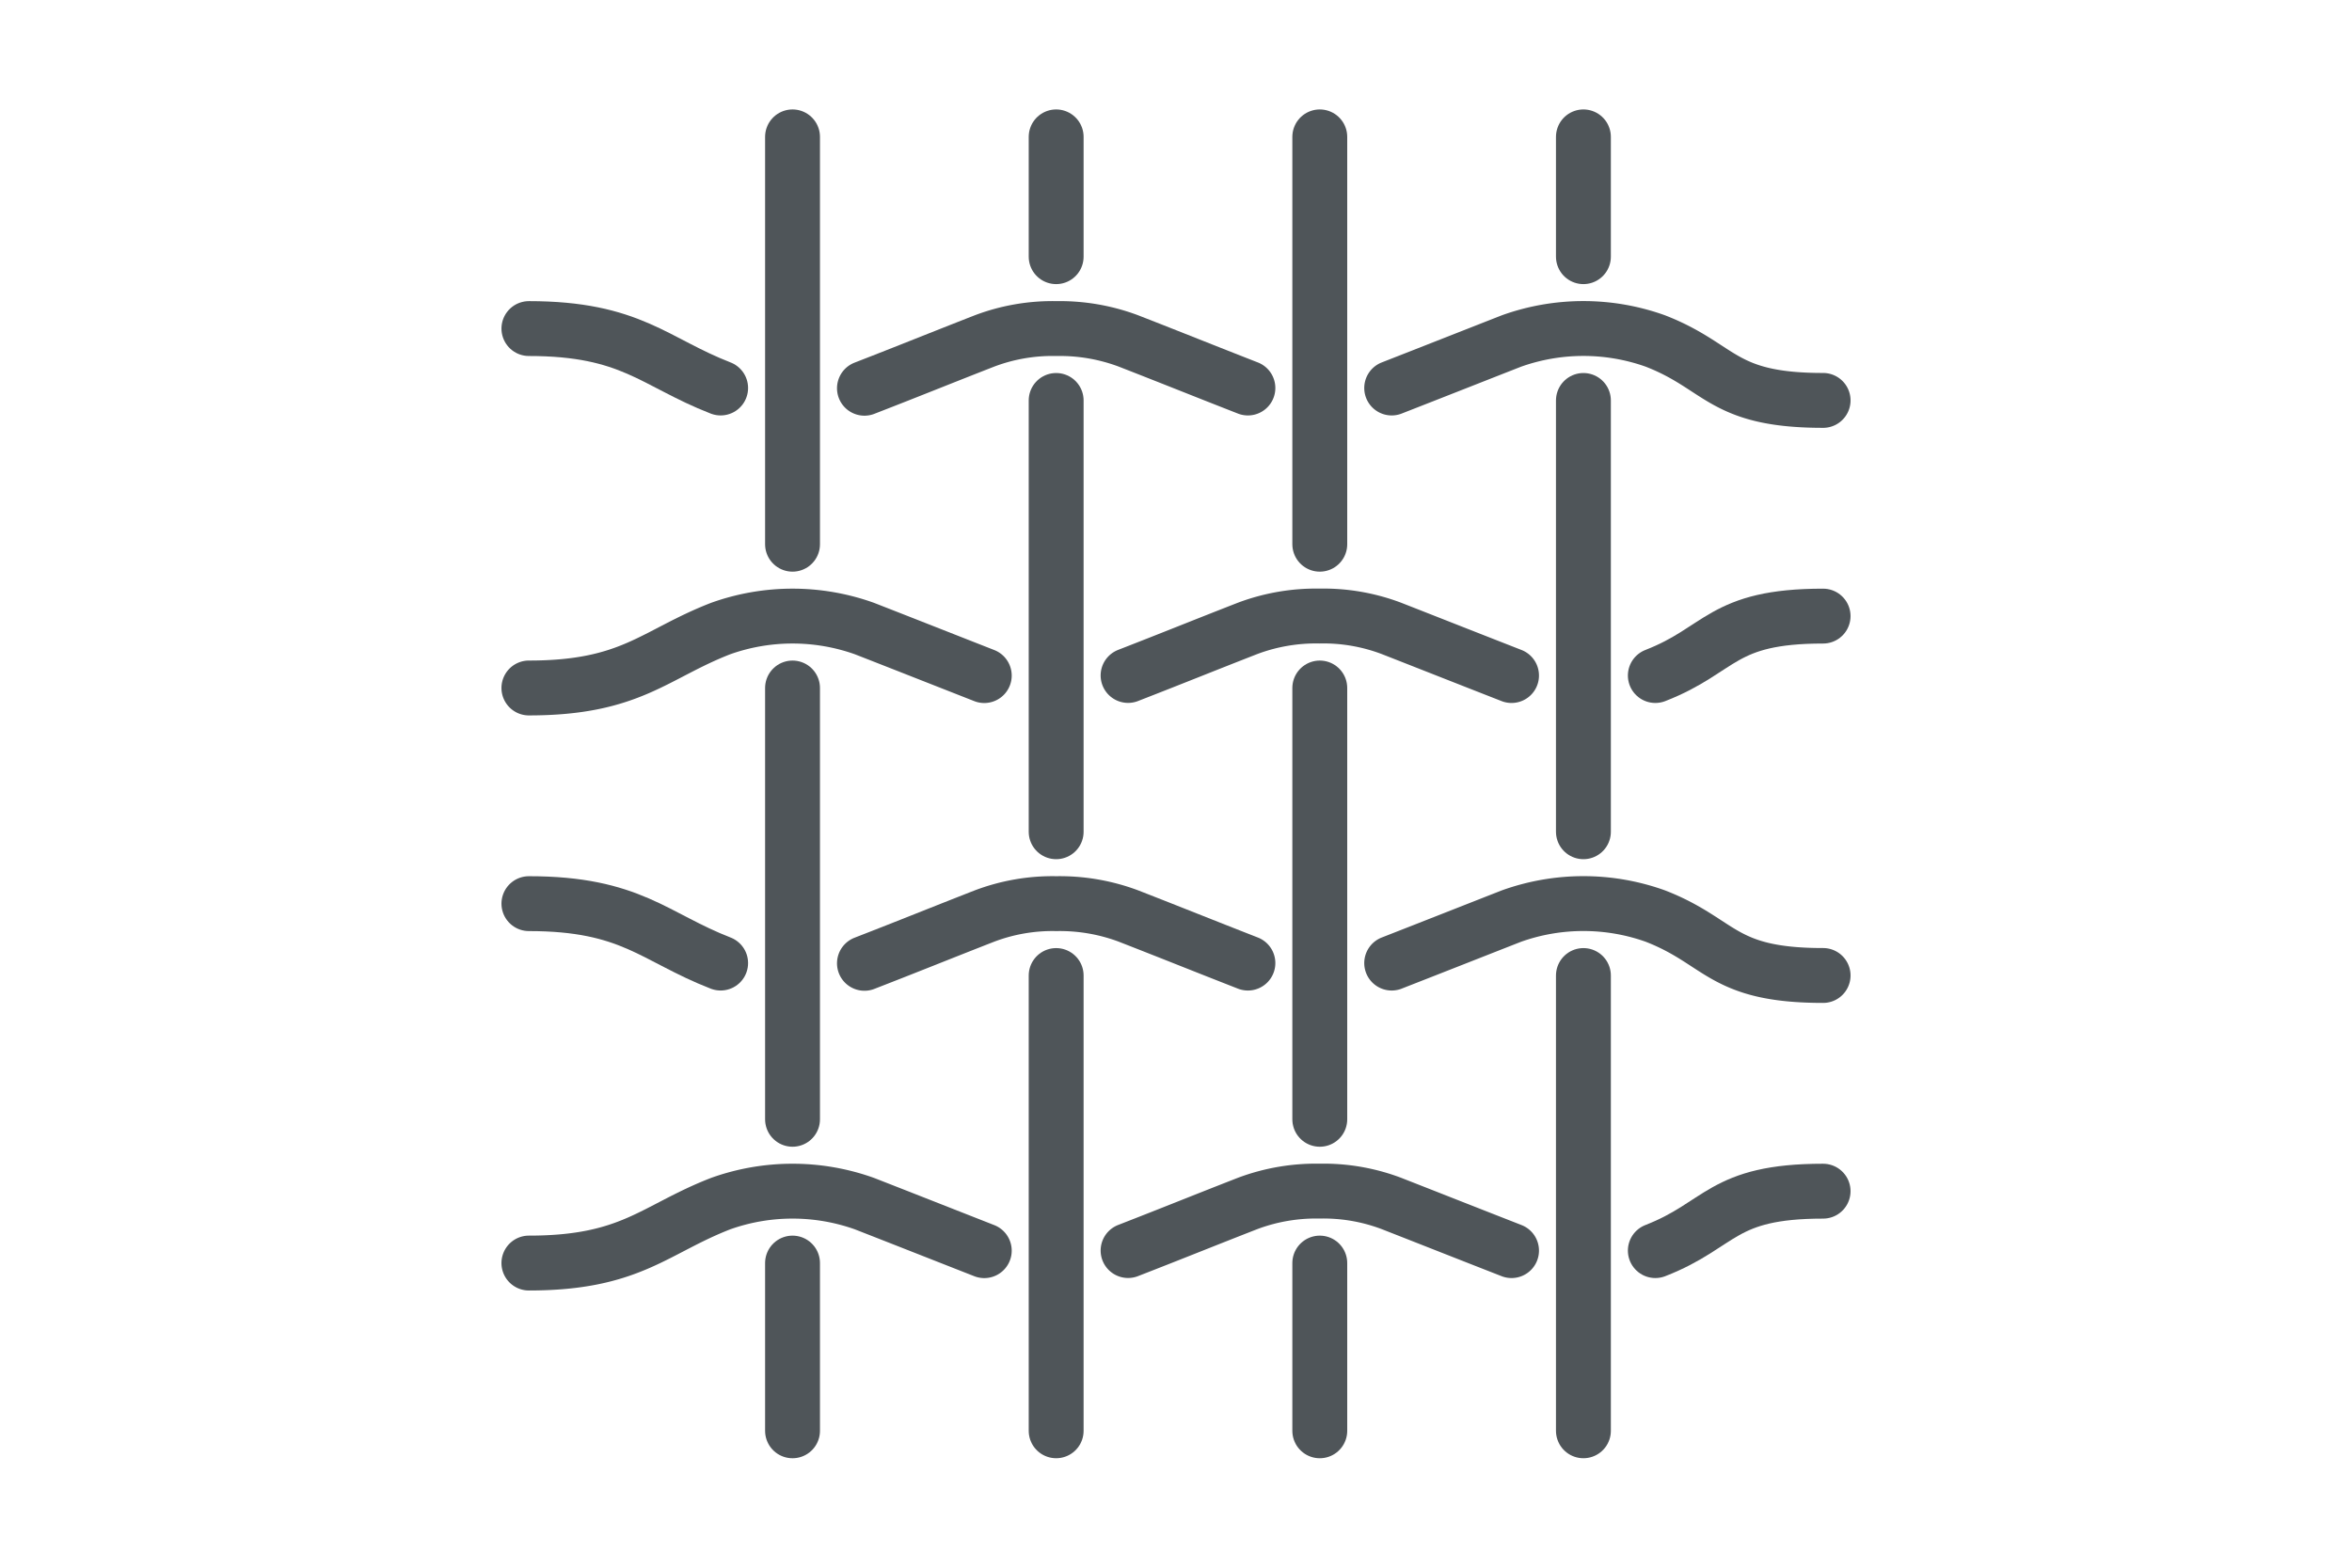
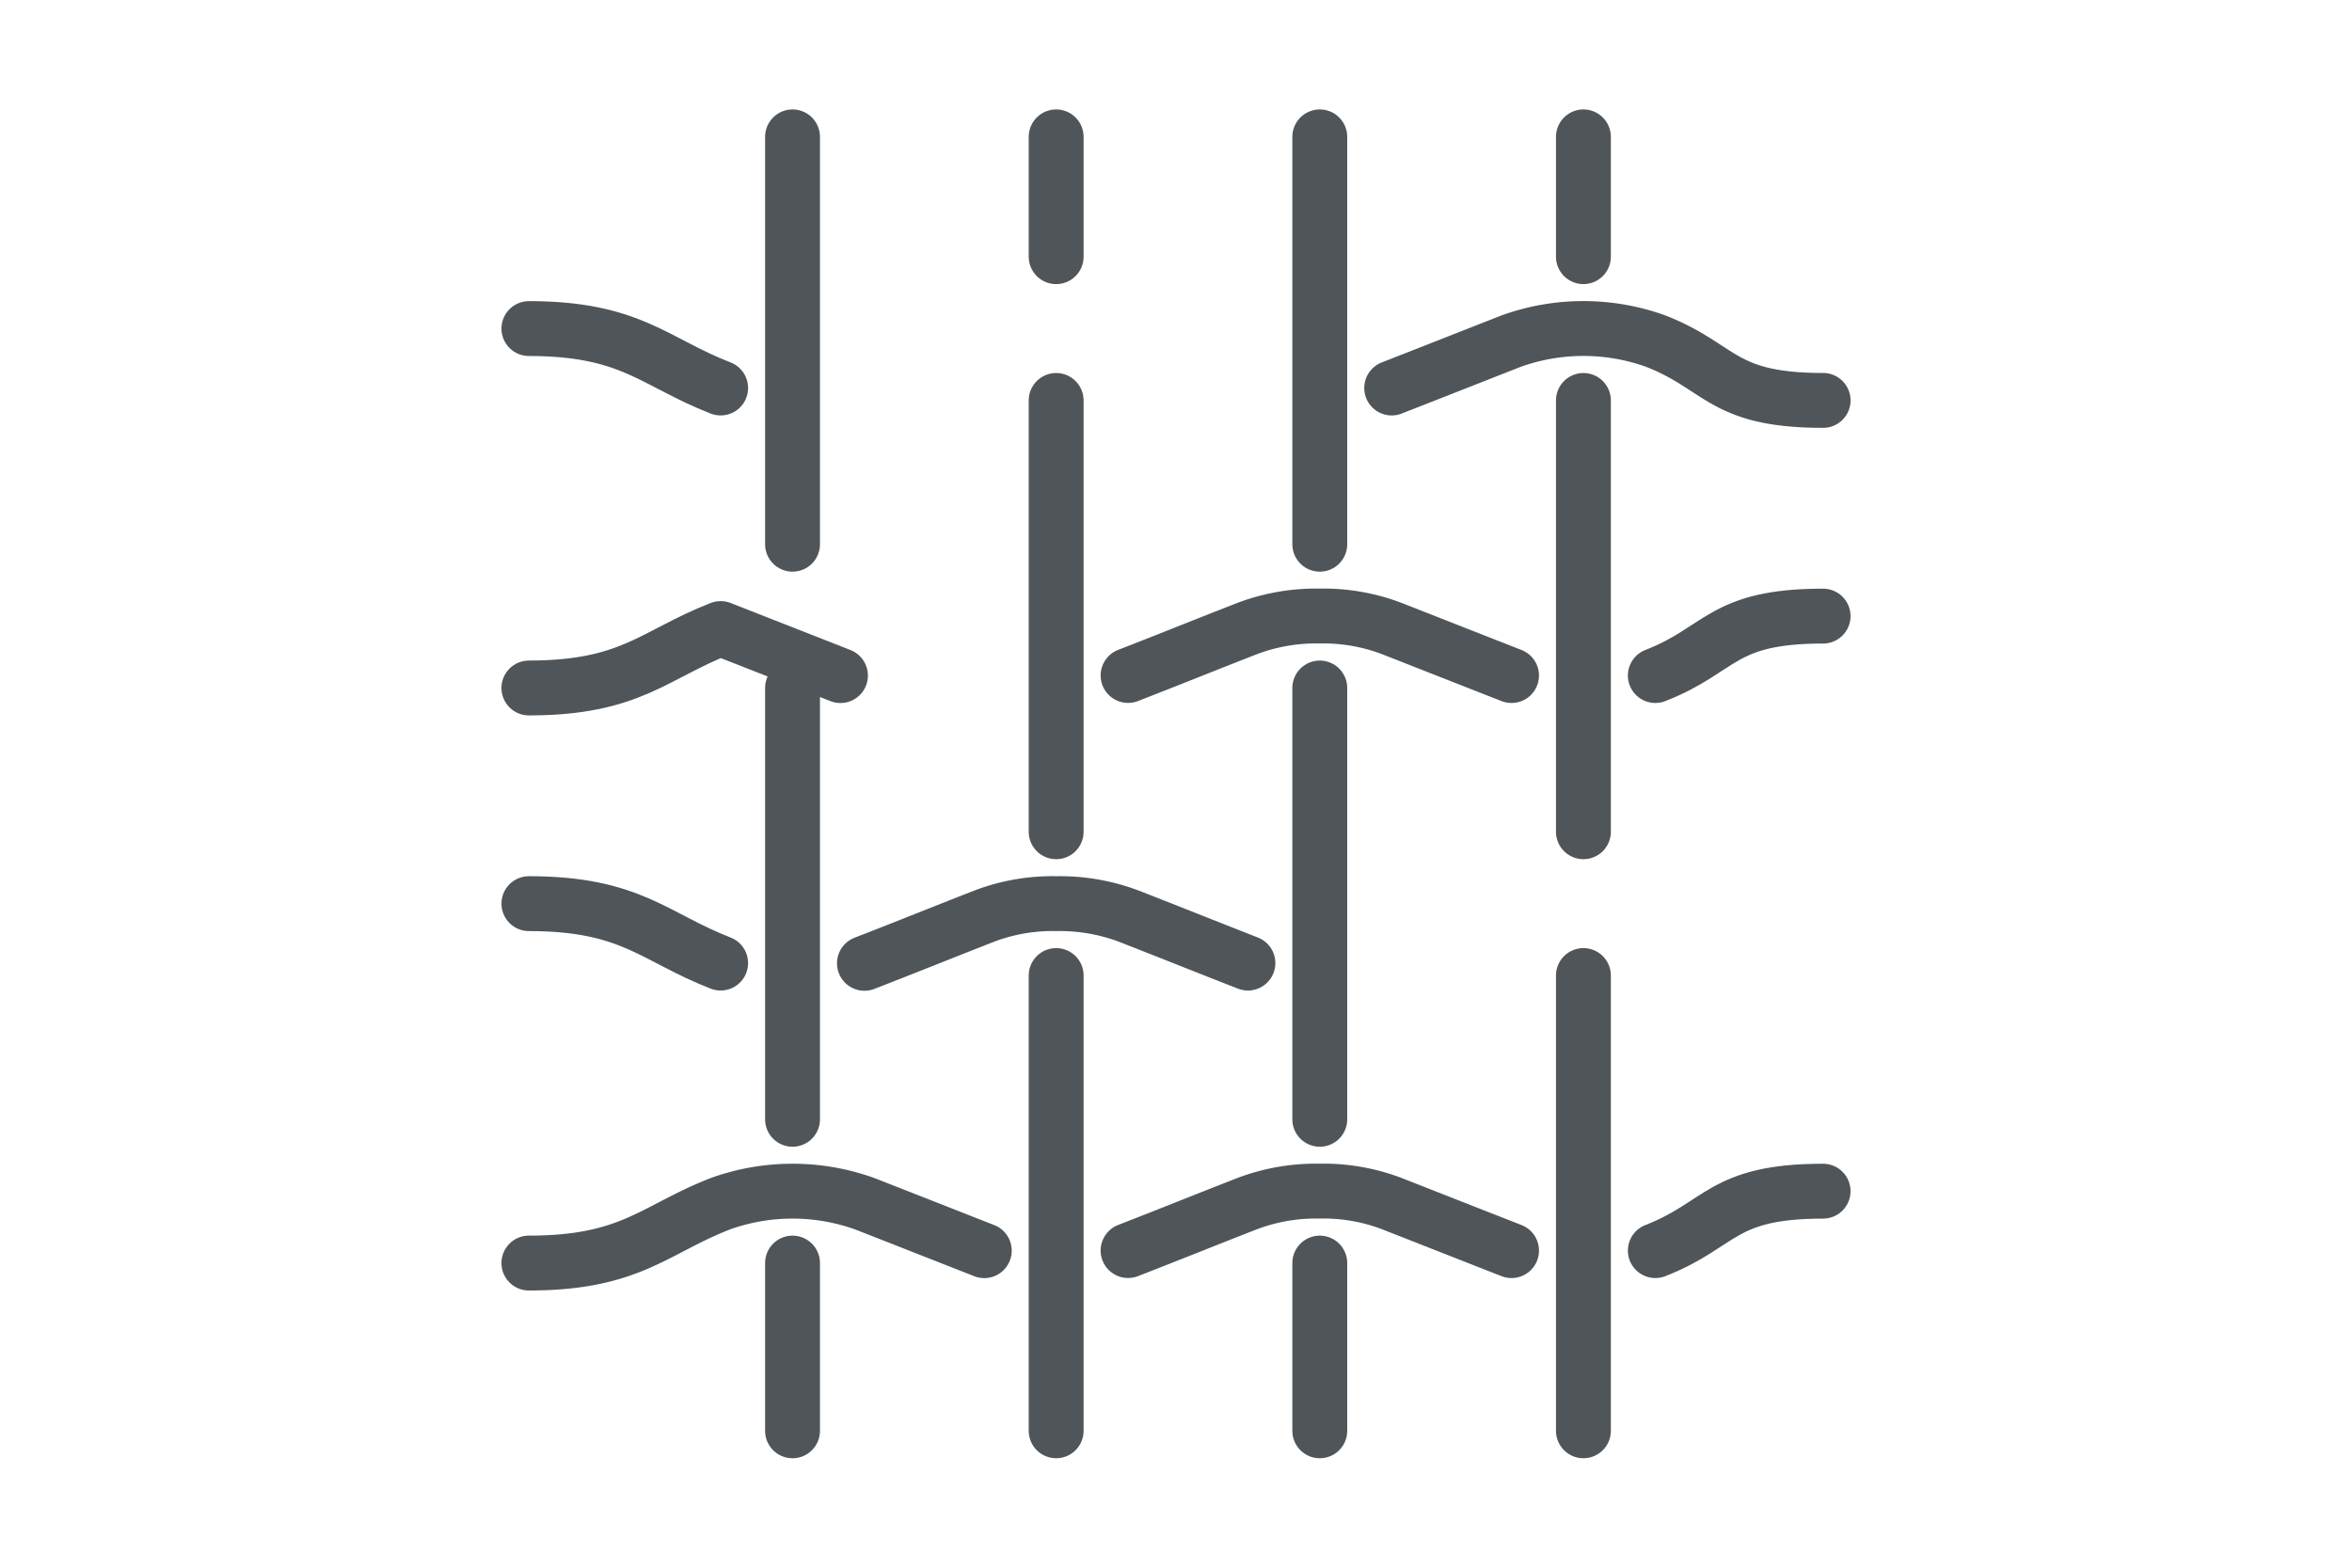
<svg xmlns="http://www.w3.org/2000/svg" width="150" height="100" viewBox="0 0 150 100">
  <defs>
    <clipPath id="clip-path">
      <rect id="Rectangle_5741" data-name="Rectangle 5741" width="150" height="100" transform="translate(770 588.5)" fill="#fff" stroke="#707070" stroke-width="1" />
    </clipPath>
  </defs>
  <g id="cloth-icon05" transform="translate(-770 -588.5)" clip-path="url(#clip-path)">
    <g id="Group_6940" data-name="Group 6940" transform="translate(-323.269 -89.769)">
      <path id="Path_31021" data-name="Path 31021" d="M1171,725.512V698" transform="translate(23.252 5.813)" fill="none" stroke="#4f5559" stroke-linecap="round" stroke-linejoin="round" stroke-width="3.5" />
      <path id="Path_31022" data-name="Path 31022" d="M1171,722v29.041" transform="translate(23.252 18.496)" fill="none" stroke="#4f5559" stroke-linecap="round" stroke-linejoin="round" stroke-width="3.5" />
      <line id="Line_640" data-name="Line 640" y1="7.642" transform="translate(1194.252 687)" fill="none" stroke="#4f5559" stroke-linecap="round" stroke-linejoin="round" stroke-width="3.5" />
      <path id="Path_31023" data-name="Path 31023" d="M1160,744.7v-9.171h0V734" transform="translate(17.439 24.838)" fill="none" stroke="#4f5559" stroke-linecap="round" stroke-linejoin="round" stroke-width="3.5" />
      <path id="Path_31024" data-name="Path 31024" d="M1160,710v27.512" transform="translate(17.439 12.155)" fill="none" stroke="#4f5559" stroke-linecap="round" stroke-linejoin="round" stroke-width="3.5" />
      <line id="Line_641" data-name="Line 641" y1="25.984" transform="translate(1177.439 687)" fill="none" stroke="#4f5559" stroke-linecap="round" stroke-linejoin="round" stroke-width="3.5" />
      <path id="Path_31025" data-name="Path 31025" d="M1149,725.512V698" transform="translate(11.626 5.813)" fill="none" stroke="#4f5559" stroke-linecap="round" stroke-linejoin="round" stroke-width="3.5" />
      <path id="Path_31026" data-name="Path 31026" d="M1149,722v29.041" transform="translate(11.626 18.496)" fill="none" stroke="#4f5559" stroke-linecap="round" stroke-linejoin="round" stroke-width="3.5" />
      <line id="Line_642" data-name="Line 642" y1="7.642" transform="translate(1160.626 687)" fill="none" stroke="#4f5559" stroke-linecap="round" stroke-linejoin="round" stroke-width="3.5" />
      <path id="Path_31027" data-name="Path 31027" d="M1138,734v1.528h0V744.7" transform="translate(5.813 24.838)" fill="none" stroke="#4f5559" stroke-linecap="round" stroke-linejoin="round" stroke-width="3.5" />
      <path id="Path_31028" data-name="Path 31028" d="M1138,737.512V710" transform="translate(5.813 12.155)" fill="none" stroke="#4f5559" stroke-linecap="round" stroke-linejoin="round" stroke-width="3.5" />
      <line id="Line_643" data-name="Line 643" y1="25.984" transform="translate(1143.813 687)" fill="none" stroke="#4f5559" stroke-linecap="round" stroke-linejoin="round" stroke-width="3.5" />
      <path id="Path_31029" data-name="Path 31029" d="M1174,734.791c4.249-1.651,4.188-3.791,10.7-3.791" transform="translate(24.838 23.252)" fill="none" stroke="#4f5559" stroke-linecap="round" stroke-linejoin="round" stroke-width="3.5" />
      <path id="Path_31030" data-name="Path 31030" d="M1176.456,734.791c-3.011-1.177-4.631-1.819-7.642-3a12.223,12.223,0,0,0-4.585-.795h-.015a12.409,12.409,0,0,0-4.57.78c-3.011,1.175-4.616,1.834-7.643,3.011" transform="translate(13.212 23.252)" fill="none" stroke="#4f5559" stroke-linecap="round" stroke-linejoin="round" stroke-width="3.5" />
      <path id="Path_31031" data-name="Path 31031" d="M1127,735.585c6.511,0,7.979-2.14,12.228-3.791a13.625,13.625,0,0,1,9.171,0c3.011,1.177,4.631,1.819,7.642,3" transform="translate(0 23.252)" fill="none" stroke="#4f5559" stroke-linecap="round" stroke-linejoin="round" stroke-width="3.5" />
      <path id="Path_31032" data-name="Path 31032" d="M1127,719c6.511,0,7.979,2.14,12.228,3.791" transform="translate(0 16.911)" fill="none" stroke="#4f5559" stroke-linecap="round" stroke-linejoin="round" stroke-width="3.5" />
      <path id="Path_31033" data-name="Path 31033" d="M1165.455,722.791c-3.011-1.177-4.631-1.836-7.642-3.011a12.47,12.47,0,0,0-4.57-.78h-.015a12.218,12.218,0,0,0-4.585.795c-3.011,1.177-4.616,1.836-7.642,3.011" transform="translate(7.399 16.911)" fill="none" stroke="#4f5559" stroke-linecap="round" stroke-linejoin="round" stroke-width="3.5" />
-       <path id="Path_31034" data-name="Path 31034" d="M1163,722.791c3.011-1.177,4.631-1.819,7.642-3a13.622,13.622,0,0,1,9.171,0c4.249,1.651,4.188,3.791,10.7,3.791" transform="translate(19.025 16.911)" fill="none" stroke="#4f5559" stroke-linecap="round" stroke-linejoin="round" stroke-width="3.5" />
      <path id="Path_31035" data-name="Path 31035" d="M1174,710.791c4.249-1.651,4.188-3.791,10.7-3.791" transform="translate(24.838 10.569)" fill="none" stroke="#4f5559" stroke-linecap="round" stroke-linejoin="round" stroke-width="3.5" />
      <path id="Path_31036" data-name="Path 31036" d="M1176.456,710.791c-3.011-1.177-4.631-1.819-7.642-3a12.222,12.222,0,0,0-4.585-.795h-.015a12.409,12.409,0,0,0-4.57.779c-3.011,1.175-4.616,1.834-7.643,3.011" transform="translate(13.212 10.569)" fill="none" stroke="#4f5559" stroke-linecap="round" stroke-linejoin="round" stroke-width="3.5" />
-       <path id="Path_31037" data-name="Path 31037" d="M1127,711.585c6.511,0,7.979-2.14,12.228-3.791a13.625,13.625,0,0,1,9.171,0c3.011,1.177,4.631,1.819,7.642,3" transform="translate(0 10.569)" fill="none" stroke="#4f5559" stroke-linecap="round" stroke-linejoin="round" stroke-width="3.5" />
+       <path id="Path_31037" data-name="Path 31037" d="M1127,711.585c6.511,0,7.979-2.14,12.228-3.791c3.011,1.177,4.631,1.819,7.642,3" transform="translate(0 10.569)" fill="none" stroke="#4f5559" stroke-linecap="round" stroke-linejoin="round" stroke-width="3.5" />
      <path id="Path_31038" data-name="Path 31038" d="M1127,695c6.511,0,7.979,2.14,12.228,3.791" transform="translate(0 4.228)" fill="none" stroke="#4f5559" stroke-linecap="round" stroke-linejoin="round" stroke-width="3.5" />
-       <path id="Path_31039" data-name="Path 31039" d="M1165.455,698.791c-3.011-1.177-4.631-1.836-7.642-3.011a12.469,12.469,0,0,0-4.57-.78h-.015a12.221,12.221,0,0,0-4.585.795c-3.011,1.177-4.616,1.836-7.642,3.011" transform="translate(7.399 4.228)" fill="none" stroke="#4f5559" stroke-linecap="round" stroke-linejoin="round" stroke-width="3.5" />
      <path id="Path_31040" data-name="Path 31040" d="M1163,698.791c3.011-1.177,4.631-1.819,7.642-3a13.623,13.623,0,0,1,9.171,0c4.249,1.651,4.188,3.791,10.7,3.791" transform="translate(19.025 4.228)" fill="none" stroke="#4f5559" stroke-linecap="round" stroke-linejoin="round" stroke-width="3.5" />
    </g>
  </g>
</svg>